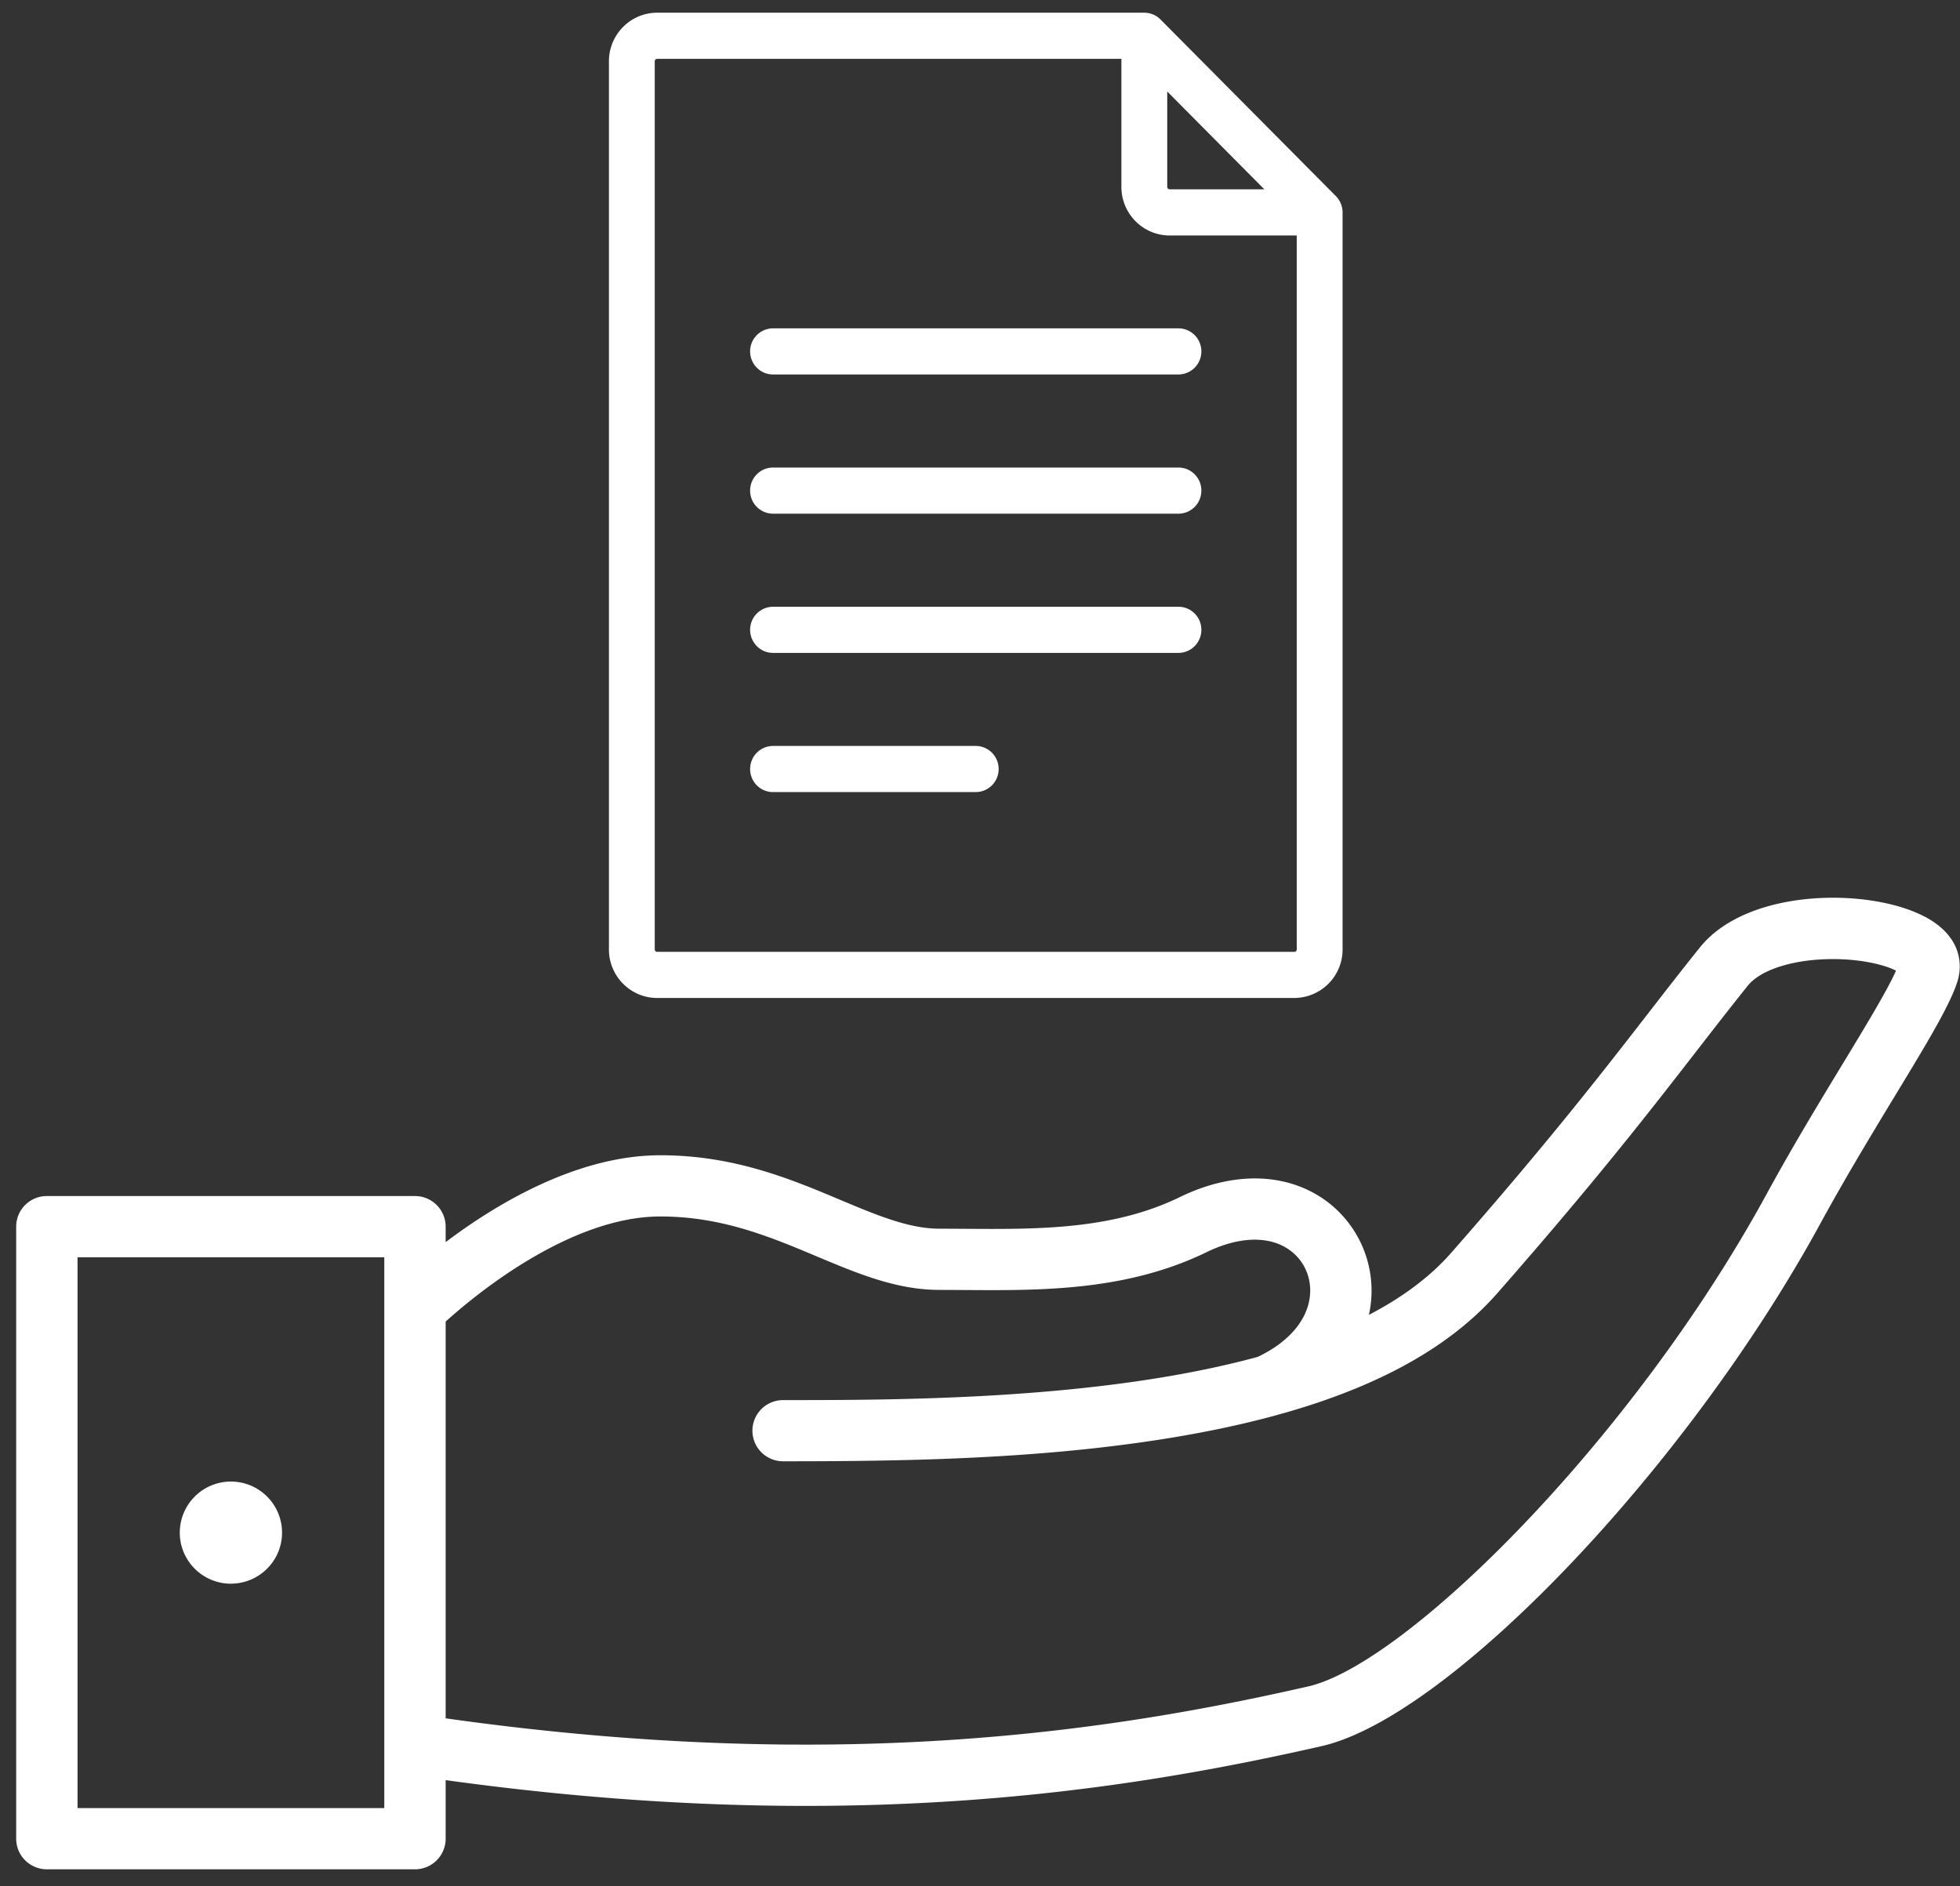
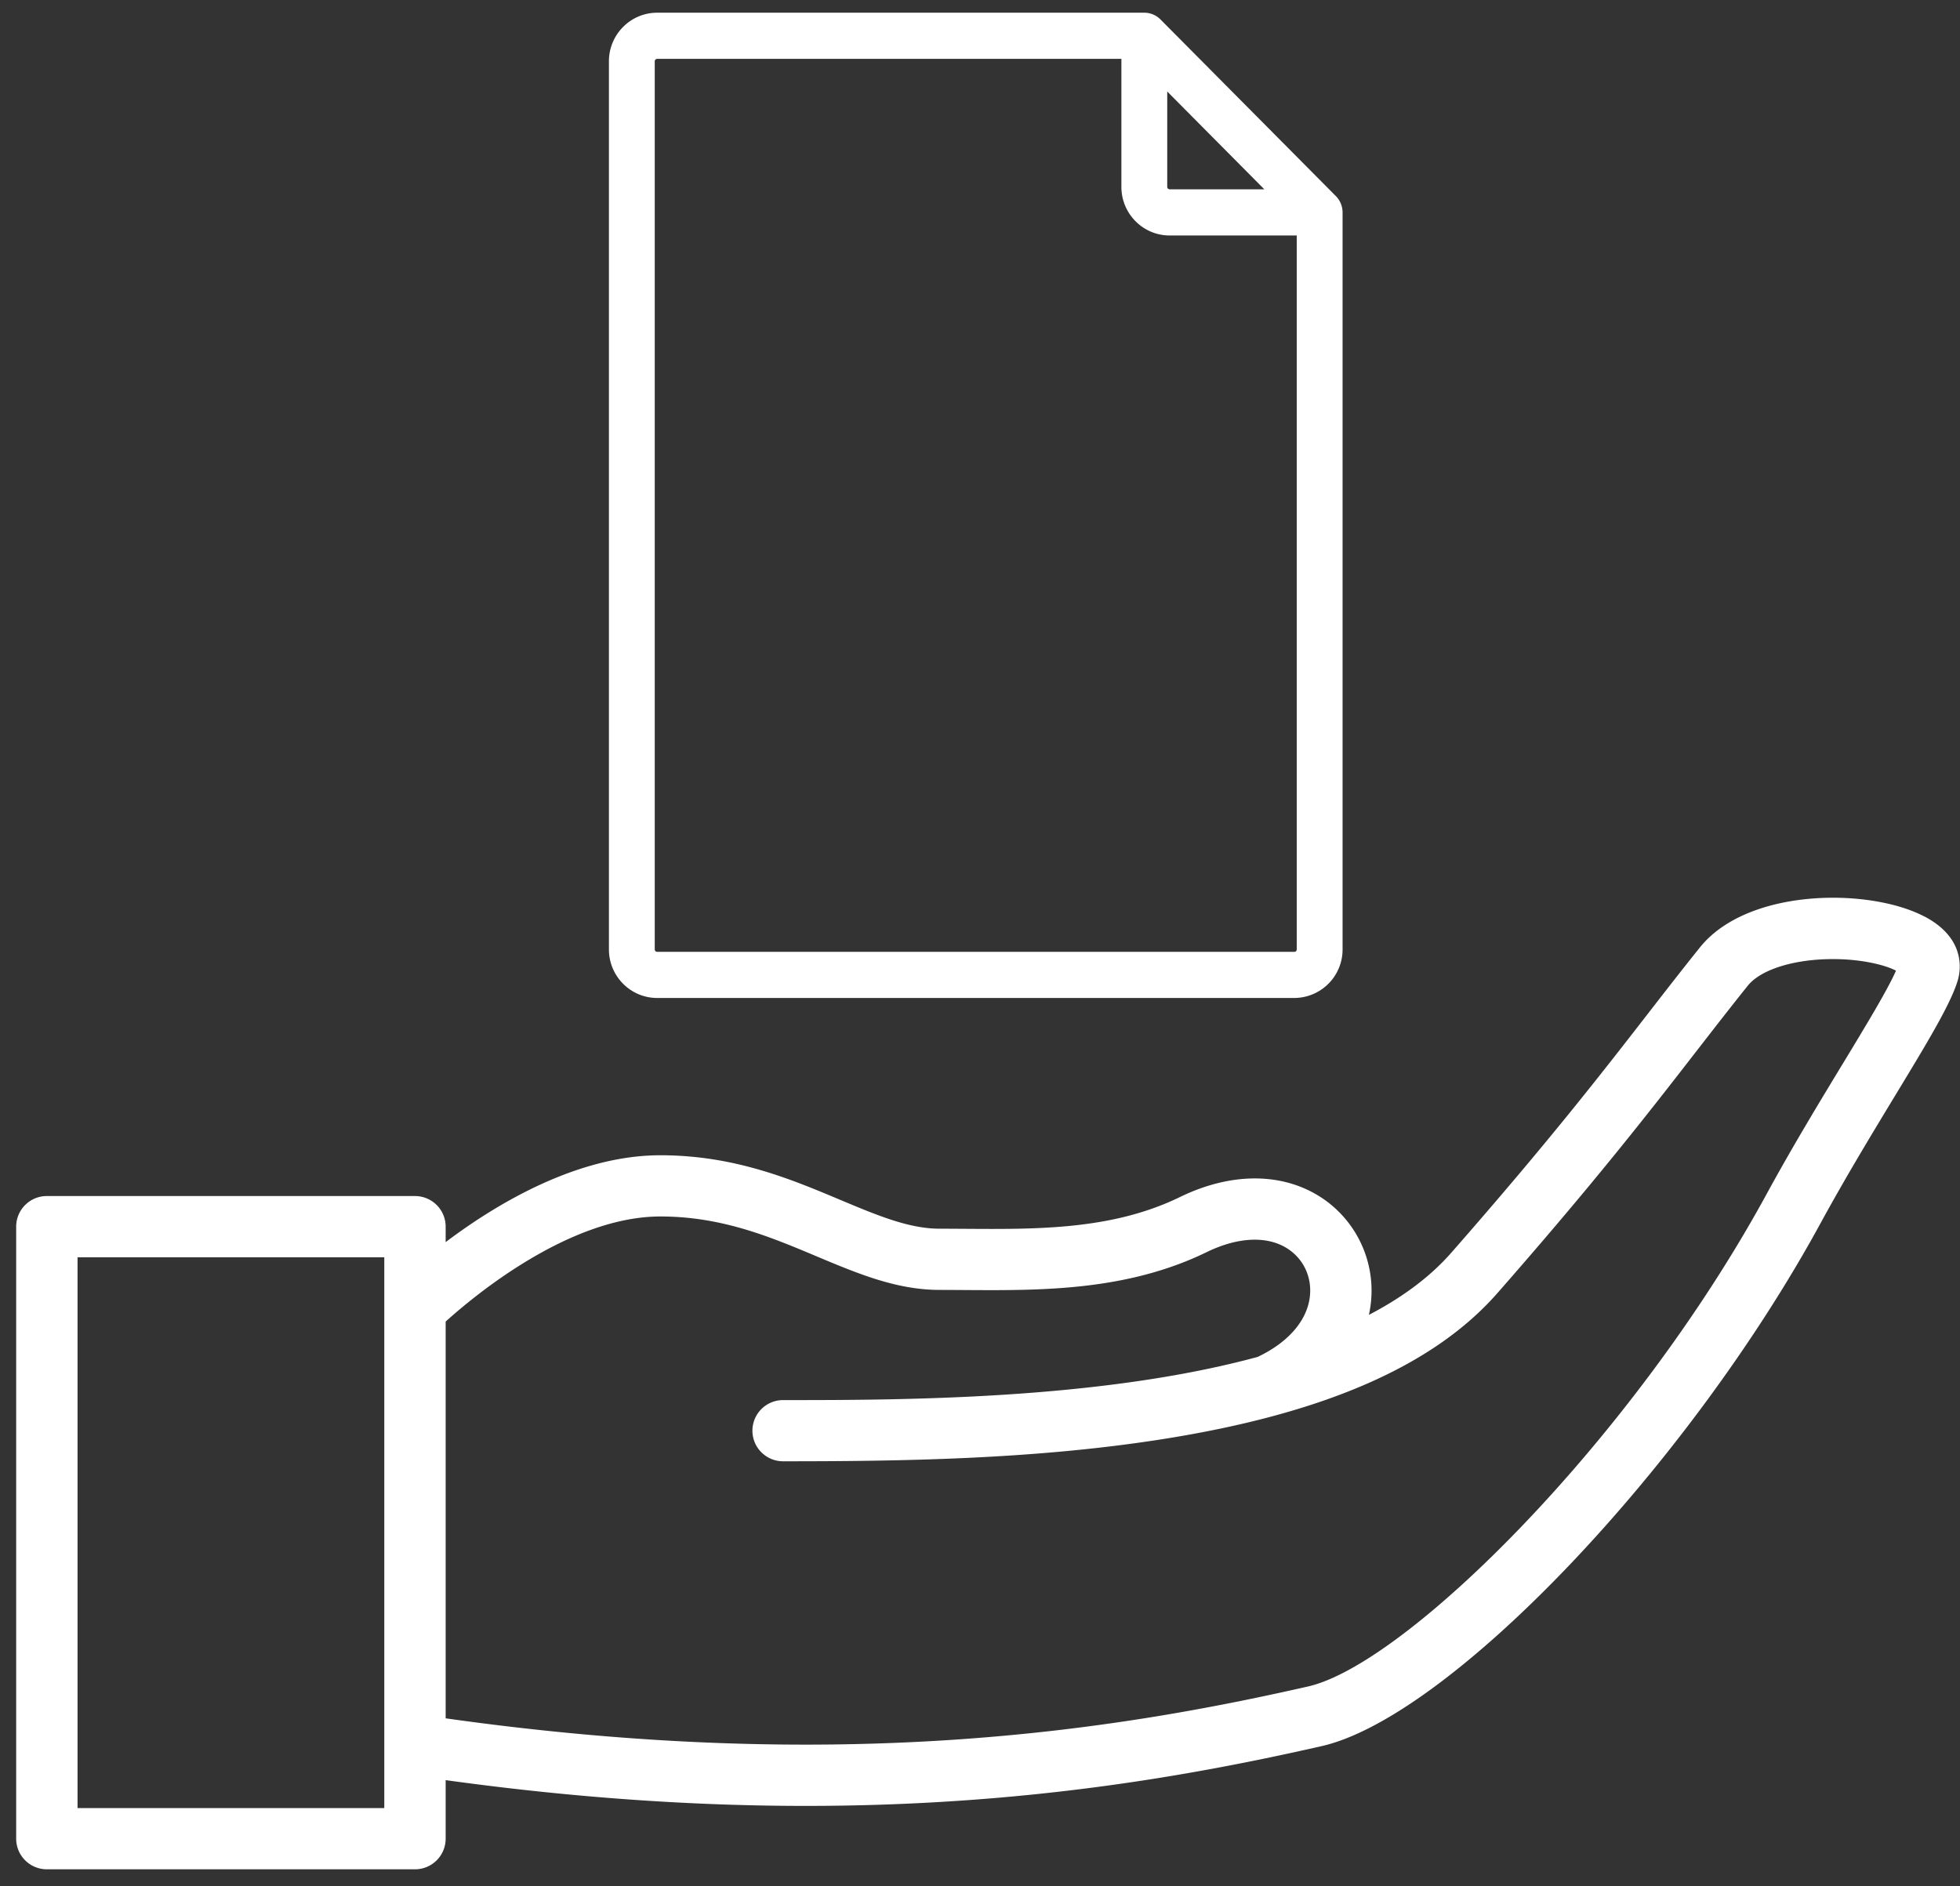
<svg xmlns="http://www.w3.org/2000/svg" width="80" height="77" viewBox="0 0 80 77">
  <rect x="0" y="0" width="80" height="77" fill="#333333" stroke="none" />
  <title>Group Copy 2</title>
  <g fill="#FFF" fill-rule="evenodd">
    <path d="M78.534 37.408c-2.258-1.174-7.205-1.158-9.15 1.269-.75.934-1.437 1.82-2.165 2.76-1.895 2.441-4.043 5.21-7.984 9.704-.88 1.004-2.028 1.84-3.362 2.536a4.549 4.549 0 0 0-1.864-4.738c-1.587-1.084-3.72-1.11-5.853-.07-2.742 1.335-5.795 1.315-8.748 1.295-.356-.002-.71-.005-1.06-.005-1.247 0-2.543-.544-4.044-1.174-2.034-.855-4.34-1.824-7.35-1.824-3.397 0-6.7 1.989-8.764 3.546v-.631c0-.69-.56-1.25-1.252-1.25H1.912a1.25 1.25 0 0 0-1.252 1.25V75.06c0 .69.56 1.25 1.252 1.25h15.026a1.25 1.25 0 0 0 1.252-1.25v-2.39c5.425.75 10.302 1.052 14.692 1.052 8.802 0 15.652-1.21 21.062-2.44C59.157 70.095 68.86 59.928 74.3 49.95c1.022-1.875 2.104-3.66 3.058-5.234 1.319-2.175 2.271-3.746 2.552-4.7.114-.384.351-1.712-1.375-2.61zM15.686 73.812H3.165V51.325h12.52v22.487zm59.529-30.388c-.968 1.597-2.066 3.407-3.115 5.333-5.46 10.012-14.7 19.176-18.712 20.09-7.954 1.809-19.11 3.57-35.198 1.3V53.95c1.186-1.071 5.06-4.29 8.765-4.29 2.504 0 4.474.828 6.378 1.628 1.678.705 3.262 1.37 5.016 1.37.344 0 .692.003 1.043.005 3.09.02 6.593.044 9.863-1.549 1.3-.633 2.518-.674 3.34-.113.611.417.938 1.114.875 1.864-.084 1.006-.863 1.925-2.137 2.528-6.482 1.762-14.628 1.763-19.37 1.763a1.25 1.25 0 0 0-1.252 1.249c0 .69.56 1.249 1.252 1.249 4.68 0 10.112-.068 15.369-.885 6.653-1.033 11.163-2.99 13.788-5.982 3.991-4.55 6.163-7.35 8.08-9.821.721-.93 1.403-1.81 2.139-2.728.494-.615 1.71-1.03 3.175-1.08 1.355-.047 2.426.231 2.874.467-.344.784-1.236 2.255-2.173 3.8z" />
    <path d="M54.524 8.004L47.367.795a.93.93 0 0 0-.661-.276H26.822c-1.085 0-1.968.89-1.968 1.983v36.256c0 1.093.883 1.982 1.968 1.982H52.83a1.978 1.978 0 0 0 1.969-1.982V8.67a.96.96 0 0 0-.274-.666zm-6.883-4.27l3.964 3.994H47.74a.099.099 0 0 1-.098-.1V3.736zm5.189 35.123H26.822a.099.099 0 0 1-.098-.1V2.503a.1.1 0 0 1 .098-.1h18.949V7.63c0 1.093.883 1.983 1.968 1.983h5.189v29.146a.099.099 0 0 1-.098.099z" />
-     <path d="M48.1 13.404H31.552a.938.938 0 0 0-.935.941c0 .52.418.942.935.942H48.1a.938.938 0 0 0 .935-.942.938.938 0 0 0-.935-.941zm0 5.682H31.552a.938.938 0 0 0-.935.942c0 .52.418.942.935.942H48.1a.938.938 0 0 0 .935-.942.938.938 0 0 0-.935-.942zm0 5.684H31.552a.938.938 0 0 0-.935.94c0 .52.418.943.935.943H48.1a.938.938 0 0 0 .935-.942.938.938 0 0 0-.935-.942zm-8.274 5.682h-8.274a.938.938 0 0 0-.935.942c0 .52.418.941.935.941h8.274a.938.938 0 0 0 .935-.941.938.938 0 0 0-.935-.942zM9.425 64.65c1.15 0 2.087-.933 2.087-2.082a2.087 2.087 0 0 0-4.174.001c0 1.148.937 2.082 2.087 2.082z" />
  </g>
</svg>